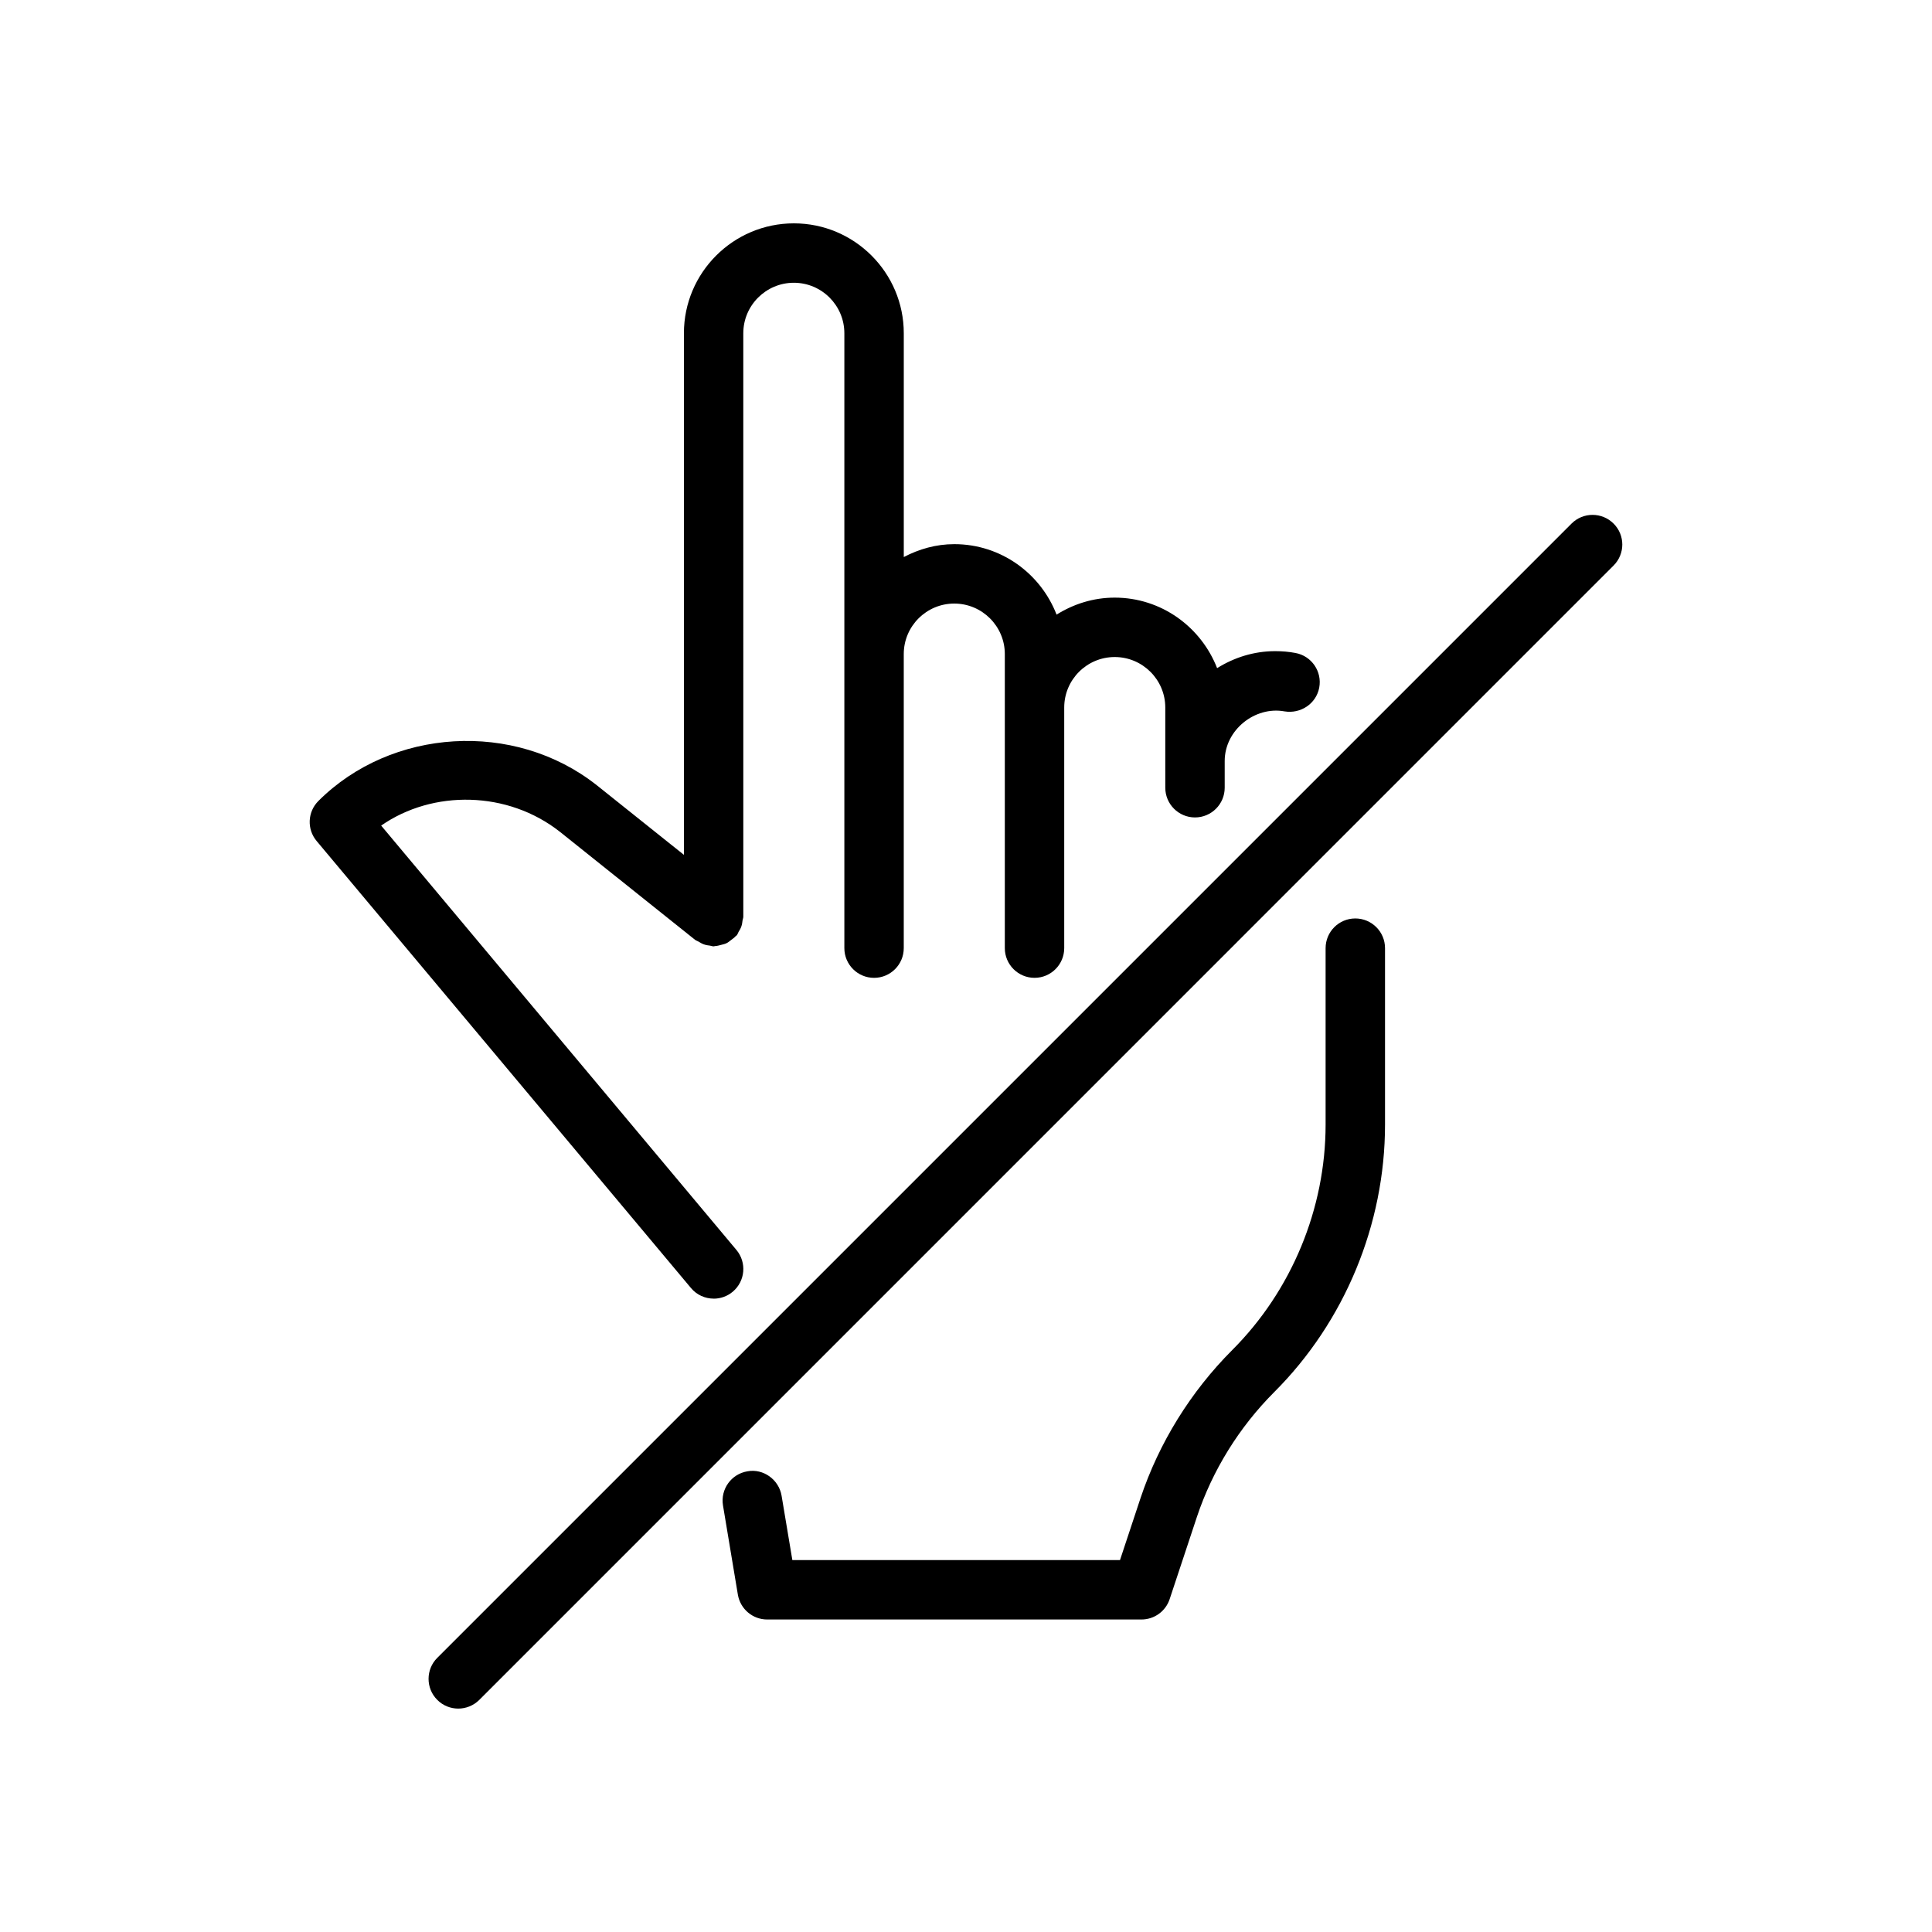
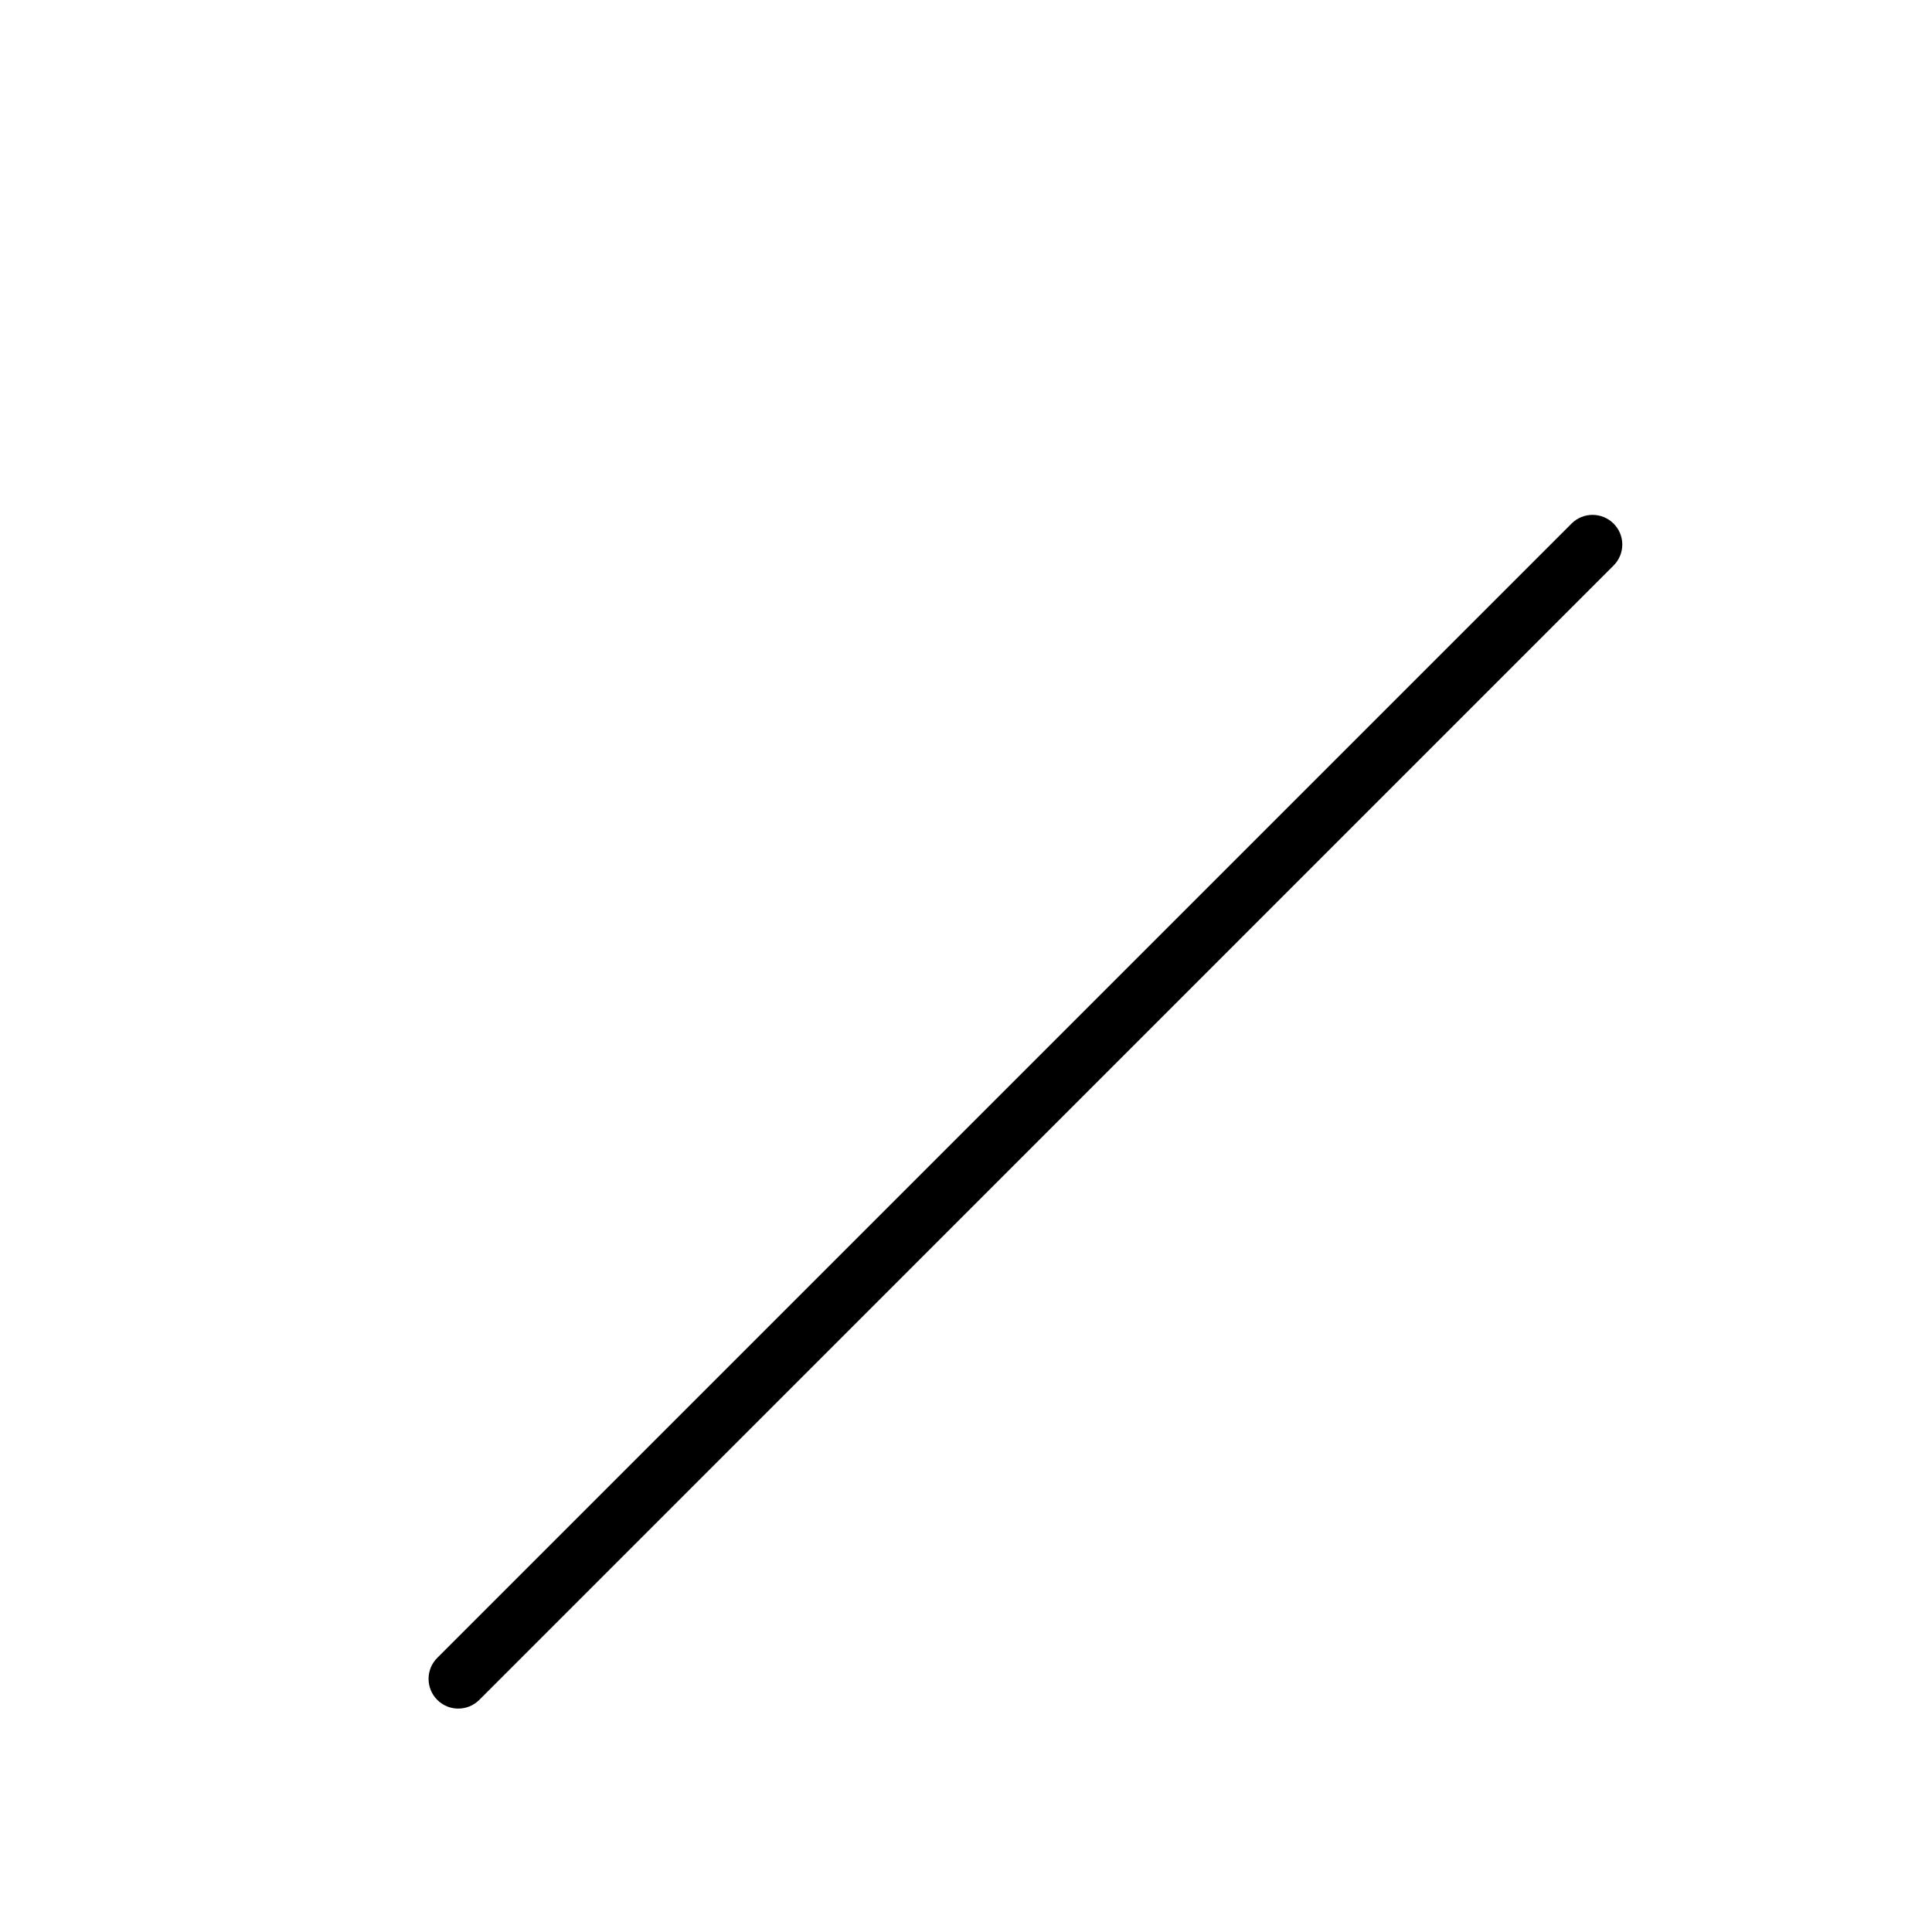
<svg xmlns="http://www.w3.org/2000/svg" fill="#000000" width="800px" height="800px" version="1.1" viewBox="144 144 512 512">
  <g>
-     <path d="m333.13 488.16c1.777 0 3.574-0.598 5.039-1.828 3.336-2.785 3.777-7.746 0.992-11.082l-94.148-112.46c13.73-9.555 33.566-9.242 47.375 1.652l35.816 28.621c0.285 0.219 0.613 0.285 0.914 0.473 0.457 0.285 0.914 0.551 1.434 0.738 0.535 0.188 1.07 0.27 1.621 0.332 0.332 0.047 0.613 0.188 0.945 0.188 0.141 0 0.27-0.078 0.41-0.078 0.582-0.031 1.117-0.188 1.668-0.332 0.441-0.125 0.898-0.203 1.309-0.41 0.441-0.203 0.805-0.52 1.195-0.82 0.441-0.332 0.883-0.629 1.242-1.039 0.094-0.109 0.234-0.156 0.332-0.27 0.219-0.27 0.285-0.598 0.457-0.883 0.285-0.473 0.566-0.93 0.738-1.449 0.188-0.52 0.25-1.055 0.316-1.59 0.047-0.332 0.203-0.629 0.203-0.992l-0.004-154.61c0-7.383 6.016-13.383 13.398-13.383 7.383 0 13.383 6 13.383 13.383v162.95c0 4.344 3.527 7.871 7.871 7.871s7.871-3.527 7.871-7.871v-77.934c0-7.383 6-13.383 13.383-13.383 7.383 0 13.398 6 13.398 13.383v77.93c0 4.344 3.527 7.871 7.871 7.871s7.871-3.527 7.871-7.871v-63.762c0-7.383 6-13.383 13.383-13.383 7.383 0 13.398 6 13.398 13.383v14.168l0.004 7.086c0 4.344 3.527 7.871 7.871 7.871s7.871-3.527 7.871-7.871v-7.086c0-8.203 7.996-14.594 15.871-13.145 4.219 0.691 8.375-2 9.18-6.297 0.805-4.266-2.016-8.391-6.281-9.18-1.73-0.332-3.559-0.488-5.383-0.488-5.668 0-10.91 1.699-15.398 4.504-4.254-10.91-14.77-18.688-27.145-18.688-5.668 0-10.91 1.699-15.398 4.504-4.219-10.898-14.734-18.676-27.109-18.676-4.848 0-9.352 1.309-13.383 3.418v-59.309c0-16.059-13.066-29.125-29.125-29.125-16.074 0-29.141 13.066-29.141 29.125v138.23l-23.098-18.453c-21.887-17.289-54.477-15.113-73.766 4.172-2.898 2.883-3.086 7.496-0.473 10.613l99.188 118.44c1.547 1.871 3.781 2.832 6.031 2.832z" />
-     <path d="m503.17 387.4c-4.344 0-7.871 3.527-7.871 7.871v46.762c0 22.262-9.02 44.035-24.75 59.75-11.004 11.02-19.398 24.578-24.293 39.219l-5.445 16.434h-86.828l-2.852-17.051c-0.723-4.297-4.863-7.258-9.055-6.473-4.281 0.707-7.195 4.769-6.473 9.055l3.938 23.617c0.633 3.809 3.922 6.598 7.766 6.598h99.188c3.402 0 6.406-2.172 7.477-5.398l7.227-21.805c4.109-12.328 11.195-23.758 20.484-33.062 18.672-18.641 29.363-44.477 29.363-70.879v-46.766c0-4.344-3.527-7.871-7.875-7.871z" />
    <path d="m571.61 282.75c-3.07-3.07-8.062-3.07-11.133 0l-300.6 300.6c-3.07 3.07-3.07 8.062 0 11.133 1.527 1.539 3.543 2.312 5.559 2.312s4.031-0.77 5.574-2.297l300.6-300.62c3.086-3.086 3.086-8.059 0-11.129z" />
  </g>
</svg>